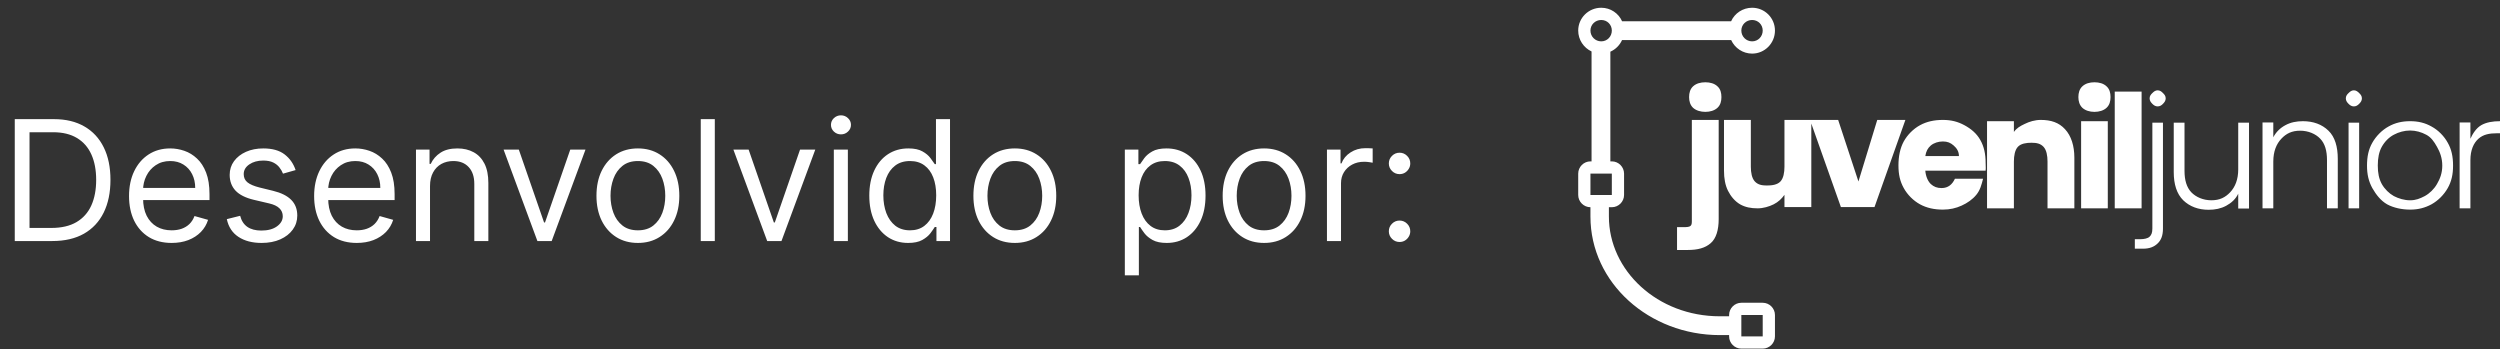
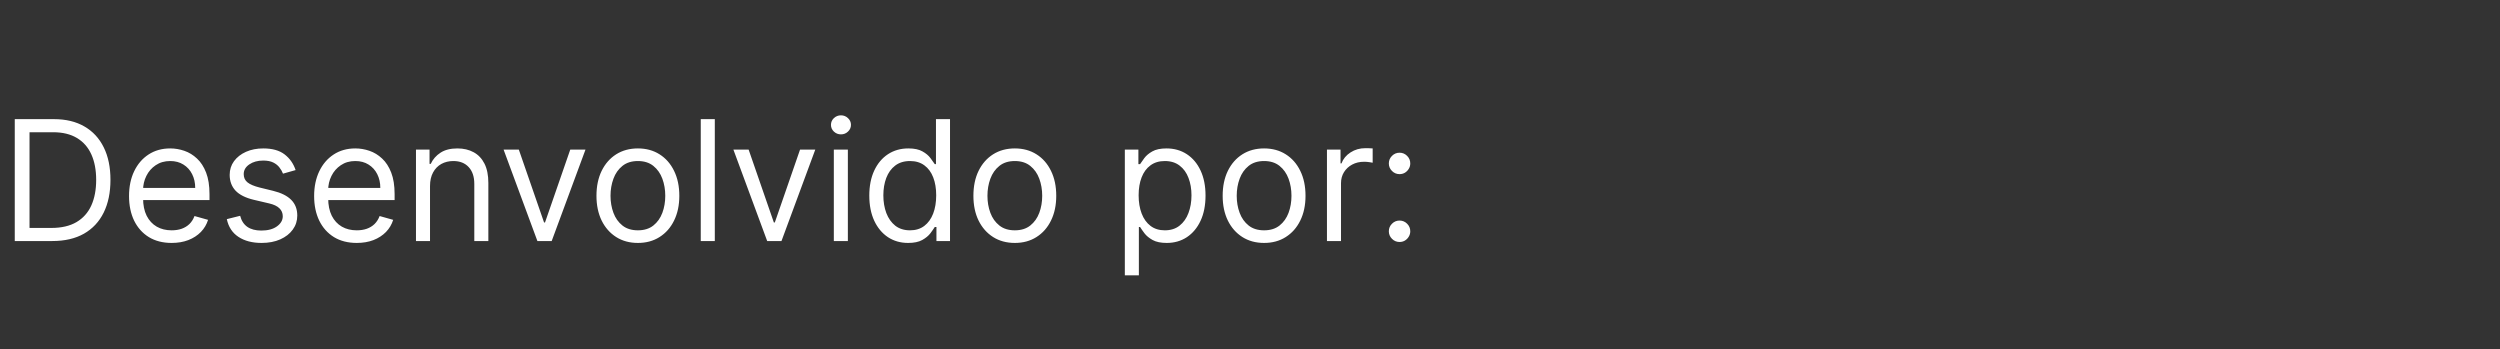
<svg xmlns="http://www.w3.org/2000/svg" width="179" height="25" viewBox="0 0 179 25" fill="none">
  <rect x="0" y="0" width="179" height="25" fill="#333333" stroke="none" />
  <path d="M3.75 17.258H1.057V8.531H3.869C4.716 8.531 5.44 8.705 6.043 9.055C6.645 9.401 7.107 9.9 7.428 10.55C7.749 11.198 7.909 11.974 7.909 12.877C7.909 13.786 7.747 14.569 7.423 15.225C7.099 15.879 6.628 16.381 6.009 16.734C5.389 17.083 4.636 17.258 3.75 17.258ZM2.114 16.32H3.682C4.403 16.32 5.001 16.181 5.476 15.903C5.95 15.624 6.304 15.228 6.537 14.714C6.77 14.2 6.886 13.587 6.886 12.877C6.886 12.173 6.771 11.566 6.541 11.057C6.311 10.546 5.967 10.154 5.51 9.881C5.053 9.606 4.483 9.468 3.801 9.468H2.114V16.32ZM12.29 17.394C11.659 17.394 11.115 17.255 10.658 16.977C10.203 16.695 9.852 16.303 9.605 15.8C9.361 15.295 9.239 14.707 9.239 14.036C9.239 13.366 9.361 12.775 9.605 12.264C9.852 11.749 10.196 11.349 10.636 11.062C11.079 10.772 11.597 10.627 12.188 10.627C12.528 10.627 12.865 10.684 13.197 10.798C13.53 10.911 13.832 11.096 14.105 11.352C14.378 11.604 14.595 11.94 14.757 12.357C14.919 12.775 15 13.289 15 13.9V14.326H9.955V13.457H13.977C13.977 13.087 13.903 12.758 13.756 12.468C13.611 12.178 13.403 11.95 13.133 11.782C12.867 11.614 12.551 11.53 12.188 11.53C11.787 11.53 11.44 11.63 11.148 11.829C10.858 12.025 10.635 12.28 10.479 12.596C10.322 12.911 10.244 13.249 10.244 13.61V14.19C10.244 14.684 10.329 15.103 10.5 15.447C10.673 15.788 10.913 16.048 11.22 16.227C11.527 16.403 11.883 16.491 12.29 16.491C12.554 16.491 12.793 16.454 13.006 16.38C13.222 16.303 13.408 16.19 13.564 16.039C13.72 15.886 13.841 15.695 13.926 15.468L14.898 15.741C14.796 16.07 14.624 16.36 14.382 16.61C14.141 16.857 13.842 17.05 13.487 17.19C13.132 17.326 12.733 17.394 12.29 17.394ZM21.166 12.178L20.263 12.434C20.206 12.283 20.122 12.137 20.011 11.995C19.903 11.85 19.756 11.731 19.568 11.637C19.381 11.543 19.141 11.496 18.848 11.496C18.447 11.496 18.114 11.589 17.847 11.773C17.582 11.955 17.45 12.187 17.45 12.468C17.45 12.718 17.541 12.915 17.723 13.06C17.905 13.205 18.189 13.326 18.575 13.423L19.547 13.661C20.132 13.803 20.568 14.021 20.855 14.313C21.142 14.603 21.285 14.977 21.285 15.434C21.285 15.809 21.178 16.144 20.962 16.44C20.749 16.735 20.45 16.968 20.067 17.139C19.683 17.309 19.237 17.394 18.729 17.394C18.061 17.394 17.509 17.249 17.071 16.959C16.634 16.67 16.357 16.246 16.24 15.69L17.195 15.451C17.285 15.803 17.457 16.067 17.71 16.244C17.966 16.42 18.3 16.508 18.712 16.508C19.18 16.508 19.553 16.408 19.828 16.209C20.107 16.008 20.246 15.766 20.246 15.485C20.246 15.258 20.166 15.068 20.007 14.914C19.848 14.758 19.604 14.641 19.274 14.565L18.183 14.309C17.584 14.167 17.143 13.947 16.862 13.648C16.584 13.347 16.445 12.971 16.445 12.519C16.445 12.15 16.548 11.823 16.756 11.539C16.966 11.255 17.251 11.032 17.612 10.87C17.976 10.708 18.388 10.627 18.848 10.627C19.496 10.627 20.004 10.769 20.374 11.053C20.746 11.337 21.01 11.712 21.166 12.178ZM25.544 17.394C24.913 17.394 24.369 17.255 23.912 16.977C23.457 16.695 23.106 16.303 22.859 15.8C22.615 15.295 22.492 14.707 22.492 14.036C22.492 13.366 22.615 12.775 22.859 12.264C23.106 11.749 23.45 11.349 23.89 11.062C24.334 10.772 24.851 10.627 25.441 10.627C25.782 10.627 26.119 10.684 26.451 10.798C26.784 10.911 27.086 11.096 27.359 11.352C27.632 11.604 27.849 11.94 28.011 12.357C28.173 12.775 28.254 13.289 28.254 13.9V14.326H23.209V13.457H27.231C27.231 13.087 27.157 12.758 27.01 12.468C26.865 12.178 26.657 11.95 26.387 11.782C26.12 11.614 25.805 11.53 25.441 11.53C25.041 11.53 24.694 11.63 24.402 11.829C24.112 12.025 23.889 12.28 23.733 12.596C23.576 12.911 23.498 13.249 23.498 13.61V14.19C23.498 14.684 23.584 15.103 23.754 15.447C23.927 15.788 24.167 16.048 24.474 16.227C24.781 16.403 25.137 16.491 25.544 16.491C25.808 16.491 26.047 16.454 26.26 16.38C26.476 16.303 26.662 16.19 26.818 16.039C26.974 15.886 27.095 15.695 27.18 15.468L28.152 15.741C28.049 16.07 27.878 16.36 27.636 16.61C27.395 16.857 27.096 17.05 26.741 17.19C26.386 17.326 25.987 17.394 25.544 17.394ZM30.789 13.32V17.258H29.784V10.712H30.755V11.735H30.841C30.994 11.403 31.227 11.136 31.539 10.934C31.852 10.729 32.255 10.627 32.75 10.627C33.193 10.627 33.581 10.718 33.913 10.9C34.245 11.079 34.504 11.352 34.689 11.718C34.873 12.082 34.966 12.542 34.966 13.099V17.258H33.96V13.167C33.96 12.653 33.826 12.252 33.559 11.965C33.292 11.675 32.926 11.53 32.46 11.53C32.139 11.53 31.852 11.6 31.599 11.739C31.349 11.879 31.152 12.082 31.007 12.349C30.862 12.616 30.789 12.94 30.789 13.32ZM41.921 10.712L39.501 17.258H38.478L36.057 10.712H37.148L38.955 15.928H39.023L40.83 10.712H41.921ZM45.673 17.394C45.082 17.394 44.564 17.254 44.118 16.972C43.675 16.691 43.328 16.298 43.078 15.792C42.831 15.286 42.707 14.695 42.707 14.019C42.707 13.337 42.831 12.742 43.078 12.234C43.328 11.725 43.675 11.33 44.118 11.049C44.564 10.768 45.082 10.627 45.673 10.627C46.264 10.627 46.781 10.768 47.224 11.049C47.67 11.33 48.017 11.725 48.264 12.234C48.514 12.742 48.639 13.337 48.639 14.019C48.639 14.695 48.514 15.286 48.264 15.792C48.017 16.298 47.67 16.691 47.224 16.972C46.781 17.254 46.264 17.394 45.673 17.394ZM45.673 16.491C46.122 16.491 46.492 16.376 46.781 16.146C47.071 15.915 47.285 15.613 47.425 15.238C47.564 14.863 47.633 14.457 47.633 14.019C47.633 13.582 47.564 13.174 47.425 12.796C47.285 12.418 47.071 12.113 46.781 11.88C46.492 11.647 46.122 11.53 45.673 11.53C45.224 11.53 44.855 11.647 44.565 11.88C44.276 12.113 44.061 12.418 43.922 12.796C43.783 13.174 43.713 13.582 43.713 14.019C43.713 14.457 43.783 14.863 43.922 15.238C44.061 15.613 44.276 15.915 44.565 16.146C44.855 16.376 45.224 16.491 45.673 16.491ZM51.18 8.531V17.258H50.174V8.531H51.18ZM58.374 10.712L55.954 17.258H54.931L52.511 10.712H53.602L55.408 15.928H55.477L57.283 10.712H58.374ZM59.702 17.258V10.712H60.707V17.258H59.702ZM60.213 9.621C60.017 9.621 59.848 9.555 59.706 9.421C59.567 9.288 59.497 9.127 59.497 8.94C59.497 8.752 59.567 8.592 59.706 8.458C59.848 8.325 60.017 8.258 60.213 8.258C60.409 8.258 60.577 8.325 60.716 8.458C60.858 8.592 60.929 8.752 60.929 8.94C60.929 9.127 60.858 9.288 60.716 9.421C60.577 9.555 60.409 9.621 60.213 9.621ZM65.021 17.394C64.475 17.394 63.994 17.256 63.576 16.981C63.159 16.702 62.832 16.31 62.596 15.805C62.36 15.296 62.242 14.695 62.242 14.002C62.242 13.315 62.36 12.718 62.596 12.212C62.832 11.707 63.16 11.316 63.581 11.04C64.001 10.765 64.487 10.627 65.038 10.627C65.464 10.627 65.801 10.698 66.048 10.84C66.298 10.979 66.488 11.139 66.619 11.318C66.752 11.494 66.856 11.639 66.93 11.752H67.015V8.531H68.021V17.258H67.049V16.252H66.93C66.856 16.371 66.751 16.522 66.615 16.704C66.478 16.883 66.284 17.043 66.031 17.185C65.778 17.325 65.441 17.394 65.021 17.394ZM65.157 16.491C65.561 16.491 65.902 16.386 66.18 16.175C66.459 15.962 66.67 15.668 66.815 15.293C66.96 14.915 67.032 14.479 67.032 13.985C67.032 13.496 66.961 13.069 66.819 12.702C66.677 12.333 66.467 12.046 66.189 11.842C65.91 11.634 65.566 11.53 65.157 11.53C64.731 11.53 64.376 11.64 64.092 11.859C63.811 12.075 63.599 12.369 63.457 12.741C63.318 13.11 63.248 13.525 63.248 13.985C63.248 14.451 63.319 14.874 63.461 15.255C63.606 15.633 63.819 15.934 64.1 16.158C64.385 16.38 64.737 16.491 65.157 16.491ZM72.662 17.394C72.071 17.394 71.552 17.254 71.106 16.972C70.663 16.691 70.316 16.298 70.066 15.792C69.819 15.286 69.696 14.695 69.696 14.019C69.696 13.337 69.819 12.742 70.066 12.234C70.316 11.725 70.663 11.33 71.106 11.049C71.552 10.768 72.071 10.627 72.662 10.627C73.252 10.627 73.769 10.768 74.213 11.049C74.659 11.33 75.005 11.725 75.252 12.234C75.502 12.742 75.627 13.337 75.627 14.019C75.627 14.695 75.502 15.286 75.252 15.792C75.005 16.298 74.659 16.691 74.213 16.972C73.769 17.254 73.252 17.394 72.662 17.394ZM72.662 16.491C73.11 16.491 73.48 16.376 73.769 16.146C74.059 15.915 74.274 15.613 74.413 15.238C74.552 14.863 74.622 14.457 74.622 14.019C74.622 13.582 74.552 13.174 74.413 12.796C74.274 12.418 74.059 12.113 73.769 11.88C73.48 11.647 73.11 11.53 72.662 11.53C72.213 11.53 71.843 11.647 71.554 11.88C71.264 12.113 71.049 12.418 70.91 12.796C70.771 13.174 70.701 13.582 70.701 14.019C70.701 14.457 70.771 14.863 70.91 15.238C71.049 15.613 71.264 15.915 71.554 16.146C71.843 16.376 72.213 16.491 72.662 16.491ZM80.538 19.712V10.712H81.509V11.752H81.629C81.702 11.639 81.805 11.494 81.935 11.318C82.069 11.139 82.259 10.979 82.506 10.84C82.756 10.698 83.094 10.627 83.521 10.627C84.072 10.627 84.558 10.765 84.978 11.04C85.398 11.316 85.727 11.707 85.962 12.212C86.198 12.718 86.316 13.315 86.316 14.002C86.316 14.695 86.198 15.296 85.962 15.805C85.727 16.31 85.4 16.702 84.982 16.981C84.565 17.256 84.083 17.394 83.538 17.394C83.117 17.394 82.781 17.325 82.528 17.185C82.275 17.043 82.08 16.883 81.944 16.704C81.808 16.522 81.702 16.371 81.629 16.252H81.543V19.712H80.538ZM81.526 13.985C81.526 14.479 81.599 14.915 81.744 15.293C81.888 15.668 82.1 15.962 82.379 16.175C82.657 16.386 82.998 16.491 83.401 16.491C83.822 16.491 84.173 16.38 84.454 16.158C84.738 15.934 84.951 15.633 85.093 15.255C85.238 14.874 85.31 14.451 85.31 13.985C85.31 13.525 85.239 13.11 85.097 12.741C84.958 12.369 84.746 12.075 84.462 11.859C84.181 11.64 83.827 11.53 83.401 11.53C82.992 11.53 82.648 11.634 82.37 11.842C82.092 12.046 81.881 12.333 81.739 12.702C81.597 13.069 81.526 13.496 81.526 13.985ZM90.509 17.394C89.918 17.394 89.4 17.254 88.954 16.972C88.511 16.691 88.164 16.298 87.914 15.792C87.667 15.286 87.543 14.695 87.543 14.019C87.543 13.337 87.667 12.742 87.914 12.234C88.164 11.725 88.511 11.33 88.954 11.049C89.4 10.768 89.918 10.627 90.509 10.627C91.1 10.627 91.617 10.768 92.06 11.049C92.506 11.33 92.853 11.725 93.1 12.234C93.35 12.742 93.475 13.337 93.475 14.019C93.475 14.695 93.35 15.286 93.1 15.792C92.853 16.298 92.506 16.691 92.06 16.972C91.617 17.254 91.1 17.394 90.509 17.394ZM90.509 16.491C90.958 16.491 91.327 16.376 91.617 16.146C91.907 15.915 92.121 15.613 92.261 15.238C92.4 14.863 92.469 14.457 92.469 14.019C92.469 13.582 92.4 13.174 92.261 12.796C92.121 12.418 91.907 12.113 91.617 11.88C91.327 11.647 90.958 11.53 90.509 11.53C90.06 11.53 89.691 11.647 89.401 11.88C89.112 12.113 88.897 12.418 88.758 12.796C88.619 13.174 88.549 13.582 88.549 14.019C88.549 14.457 88.619 14.863 88.758 15.238C88.897 15.613 89.112 15.915 89.401 16.146C89.691 16.376 90.06 16.491 90.509 16.491ZM95.01 17.258V10.712H95.982V11.701H96.05C96.169 11.377 96.385 11.114 96.698 10.913C97.01 10.711 97.363 10.61 97.755 10.61C97.829 10.61 97.921 10.611 98.032 10.614C98.142 10.617 98.226 10.621 98.283 10.627V11.65C98.249 11.641 98.171 11.629 98.049 11.611C97.929 11.592 97.803 11.582 97.669 11.582C97.351 11.582 97.067 11.648 96.817 11.782C96.57 11.913 96.374 12.095 96.229 12.327C96.087 12.557 96.016 12.82 96.016 13.116V17.258H95.01ZM100.208 17.326C99.998 17.326 99.817 17.251 99.667 17.1C99.516 16.95 99.441 16.769 99.441 16.559C99.441 16.349 99.516 16.168 99.667 16.018C99.817 15.867 99.998 15.792 100.208 15.792C100.418 15.792 100.599 15.867 100.749 16.018C100.9 16.168 100.975 16.349 100.975 16.559C100.975 16.698 100.94 16.826 100.869 16.942C100.8 17.059 100.708 17.153 100.592 17.224C100.478 17.292 100.35 17.326 100.208 17.326ZM100.208 12.468C99.998 12.468 99.817 12.393 99.667 12.242C99.516 12.092 99.441 11.911 99.441 11.701C99.441 11.491 99.516 11.31 99.667 11.16C99.817 11.009 99.998 10.934 100.208 10.934C100.418 10.934 100.599 11.009 100.749 11.16C100.9 11.31 100.975 11.491 100.975 11.701C100.975 11.84 100.94 11.968 100.869 12.085C100.8 12.201 100.708 12.295 100.592 12.366C100.478 12.434 100.35 12.468 100.208 12.468Z" fill="white" />
-   <path fill-rule="evenodd" clip-rule="evenodd" d="M114.648 0.555C115.317 0.555 115.888 0.951 116.142 1.523H123.947C124.204 0.951 124.783 0.555 125.452 0.555C126.358 0.555 127.087 1.283 127.087 2.19C127.087 3.096 126.358 3.838 125.452 3.838C124.787 3.838 124.212 3.439 123.952 2.87H116.138C115.971 3.24 115.673 3.537 115.302 3.701L115.302 11.554H115.407C115.887 11.554 116.283 11.951 116.283 12.431V13.961C116.283 14.441 115.887 14.837 115.407 14.837H115.197V15.505C115.197 19.378 118.678 22.646 123.137 22.646H123.804V22.555C123.804 22.075 124.2 21.678 124.68 21.678H126.21C126.69 21.678 127.087 22.075 127.087 22.555V24.085C127.087 24.565 126.69 24.961 126.21 24.961H124.68C124.2 24.961 123.804 24.565 123.804 24.085V23.993H123.137C118.094 23.993 113.876 20.266 113.876 15.505V14.837H113.876C113.396 14.837 113 14.441 113 13.961V12.431C113 11.951 113.396 11.554 113.876 11.554H113.955L113.955 3.684C113.392 3.421 113 2.849 113 2.19C113 1.283 113.742 0.555 114.648 0.555ZM115.407 2.19C115.407 1.763 115.075 1.431 114.648 1.431C114.221 1.431 113.876 1.763 113.876 2.19C113.876 2.616 114.221 2.961 114.648 2.961C115.075 2.961 115.407 2.616 115.407 2.19ZM125.452 1.431C125.878 1.431 126.21 1.763 126.21 2.19C126.21 2.616 125.878 2.961 125.452 2.961C125.025 2.961 124.68 2.616 124.68 2.19C124.68 1.763 125.025 1.431 125.452 1.431ZM115.407 12.431H113.876V13.961H115.407V12.431ZM124.68 22.555H126.21V24.085H124.68V22.555ZM149.1 7.722C149.319 7.917 149.623 8.01 149.963 8.01C150.296 8.01 150.615 7.917 150.826 7.722C151.046 7.519 151.114 7.243 151.114 6.95C151.114 6.65 151.046 6.374 150.826 6.179C150.615 5.976 150.296 5.891 149.963 5.891C149.623 5.891 149.319 5.976 149.1 6.179C148.888 6.374 148.812 6.65 148.812 6.95C148.812 7.243 148.888 7.519 149.1 7.722ZM150.918 14.916V8.677H149.008V14.916H150.918ZM154.109 7.435C154.221 7.547 154.332 7.618 154.489 7.618C154.646 7.618 154.763 7.547 154.868 7.435C154.98 7.322 155.064 7.207 155.064 7.042C155.064 6.878 154.98 6.768 154.868 6.663C154.763 6.551 154.646 6.467 154.489 6.467C154.332 6.467 154.221 6.551 154.109 6.663C153.997 6.768 153.913 6.878 153.913 7.042C153.913 7.207 153.997 7.322 154.109 7.435ZM154.489 17.428C154.735 17.196 154.868 16.862 154.868 16.368V8.782H154.109V16.368C154.109 16.66 154.04 16.824 153.913 16.944C153.786 17.071 153.525 17.127 153.233 17.127H152.854V17.807H153.429C153.923 17.807 154.242 17.667 154.489 17.428ZM168.536 7.618C168.378 7.618 168.27 7.547 168.157 7.435C168.044 7.322 167.961 7.207 167.961 7.042C167.961 6.878 168.044 6.768 168.157 6.663C168.27 6.551 168.378 6.467 168.536 6.467C168.694 6.467 168.803 6.551 168.915 6.663C169.028 6.768 169.112 6.878 169.112 7.042C169.112 7.207 169.028 7.322 168.915 7.435C168.803 7.547 168.694 7.618 168.536 7.618ZM168.915 8.782V14.916H168.157V8.782H168.915ZM170.917 14.629C171.383 14.884 171.986 15.008 172.565 15.008C173.144 15.008 173.621 14.884 174.095 14.629C174.569 14.366 174.988 13.945 175.259 13.465C175.53 12.984 175.639 12.487 175.639 11.856C175.639 11.217 175.53 10.694 175.259 10.221C174.996 9.74 174.569 9.312 174.095 9.057C173.629 8.794 173.144 8.677 172.565 8.677C171.986 8.677 171.488 8.794 171.021 9.057C170.555 9.312 170.128 9.74 169.857 10.221C169.586 10.694 169.478 11.217 169.478 11.856C169.478 12.494 169.594 12.984 169.857 13.465C170.128 13.938 170.458 14.366 170.917 14.629ZM173.611 14.04C173.265 14.22 172.971 14.341 172.565 14.341C172.159 14.341 171.747 14.22 171.401 14.04C171.062 13.852 170.748 13.545 170.537 13.177C170.334 12.801 170.25 12.396 170.25 11.856C170.25 11.315 170.334 10.877 170.537 10.509C170.748 10.133 171.055 9.826 171.401 9.645C171.747 9.458 172.159 9.345 172.565 9.345C172.971 9.345 173.37 9.458 173.716 9.645C174.062 9.826 174.277 10.133 174.487 10.509C174.698 10.877 174.867 11.315 174.867 11.856C174.867 12.396 174.706 12.801 174.487 13.177C174.277 13.545 173.957 13.852 173.611 14.04ZM177.653 8.965C177.3 9.175 177.054 9.552 176.881 9.933V8.769H176.109V14.916H176.881V11.463C176.881 10.745 177.112 10.24 177.457 9.933C177.802 9.626 178.234 9.541 178.804 9.541H179V8.677C178.483 8.677 178.013 8.756 177.653 8.965ZM166.718 9.358C166.252 8.901 165.624 8.677 164.887 8.677C164.421 8.677 164 8.763 163.631 8.965C163.263 9.16 162.963 9.454 162.768 9.829V8.769H161.996V14.916H162.768V11.568C162.768 10.842 162.99 10.307 163.344 9.933C163.697 9.559 164.097 9.358 164.691 9.358C165.27 9.358 165.799 9.582 166.13 9.933C166.468 10.285 166.613 10.798 166.613 11.463V14.916H167.385V11.372C167.385 10.512 167.184 9.806 166.718 9.358ZM161.029 8.781V14.929H160.257V13.869C160.076 14.252 159.769 14.53 159.394 14.733C159.018 14.935 158.604 15.02 158.138 15.02C157.401 15.02 156.786 14.79 156.32 14.34C155.854 13.883 155.64 13.188 155.64 12.326V8.781H156.411V12.235C156.411 12.902 156.565 13.413 156.895 13.765C157.234 14.117 157.755 14.34 158.334 14.34C158.928 14.34 159.328 14.139 159.681 13.765C160.035 13.39 160.257 12.857 160.257 12.13V8.781H161.029ZM153.338 6.559V14.917H151.415V6.559H153.338ZM146.118 8.586C146.854 8.586 147.422 8.774 147.857 9.253C148.3 9.725 148.524 10.45 148.524 11.28V14.917H146.602V11.568C146.602 11.149 146.532 10.741 146.314 10.509C146.096 10.277 145.819 10.221 145.451 10.221C145.083 10.221 144.701 10.277 144.483 10.509C144.265 10.741 144.195 11.149 144.195 11.568V14.917H142.272V8.678H144.195V9.449C144.39 9.172 144.636 9.031 144.967 8.874C145.297 8.709 145.705 8.586 146.118 8.586ZM142.176 11.839C142.173 11.778 142.171 11.719 142.171 11.66C142.171 11.033 142.059 10.495 141.791 10.025C141.53 9.555 141.122 9.219 140.653 8.965C140.183 8.712 139.712 8.586 139.109 8.586C138.49 8.586 137.949 8.704 137.473 8.965C136.996 9.226 136.576 9.645 136.308 10.129C136.047 10.614 135.929 11.194 135.929 11.843C135.929 12.492 136.04 12.98 136.308 13.465C136.576 13.95 136.996 14.368 137.473 14.629C137.949 14.89 138.498 15.008 139.109 15.008C139.615 15.008 140.047 14.907 140.456 14.72C140.866 14.534 141.235 14.277 141.503 13.949C141.778 13.621 141.883 13.21 141.986 12.802L141.987 12.798H139.972C139.786 13.2 139.494 13.465 139.017 13.465C138.697 13.465 138.468 13.378 138.245 13.177C138.029 12.968 137.882 12.61 137.852 12.222H142.171C142.186 12.092 142.181 11.964 142.176 11.839ZM139.881 10.417C140.104 10.611 140.26 10.848 140.26 11.176H137.852C137.904 10.833 138.029 10.604 138.245 10.417C138.468 10.231 138.788 10.129 139.109 10.129C139.444 10.129 139.657 10.223 139.881 10.417ZM133.064 12.994L134.411 8.586H136.426L134.215 14.825H131.808L129.69 8.845V14.825H127.767V13.949C127.572 14.226 127.333 14.457 126.995 14.629C126.665 14.793 126.249 14.917 125.844 14.917C125.364 14.917 124.956 14.838 124.589 14.629C124.221 14.412 123.928 14.065 123.725 13.661C123.523 13.257 123.438 12.768 123.438 12.222V8.586H125.36V11.934C125.36 12.353 125.431 12.762 125.648 12.994C125.865 13.226 126.144 13.282 126.511 13.282C126.886 13.282 127.262 13.226 127.479 12.994C127.697 12.762 127.767 12.353 127.767 11.934V8.586H129.598H129.69H131.612L133.064 12.994ZM122.103 8.01C121.762 8.01 121.447 7.917 121.227 7.722C121.014 7.52 120.939 7.243 120.939 6.951C120.939 6.65 121.014 6.374 121.227 6.179C121.447 5.976 121.762 5.891 122.103 5.891C122.438 5.891 122.754 5.976 122.967 6.179C123.187 6.374 123.254 6.65 123.254 6.951C123.254 7.243 123.187 7.52 122.967 7.722C122.754 7.917 122.438 8.01 122.103 8.01ZM123.058 15.688C123.058 16.46 122.878 17.077 122.483 17.414C122.088 17.759 121.554 17.898 120.848 17.898H120.076V16.263H120.56C120.773 16.263 120.953 16.254 121.044 16.172C121.135 16.089 121.136 15.967 121.136 15.779V8.586H123.058V15.688Z" fill="white" />
</svg>